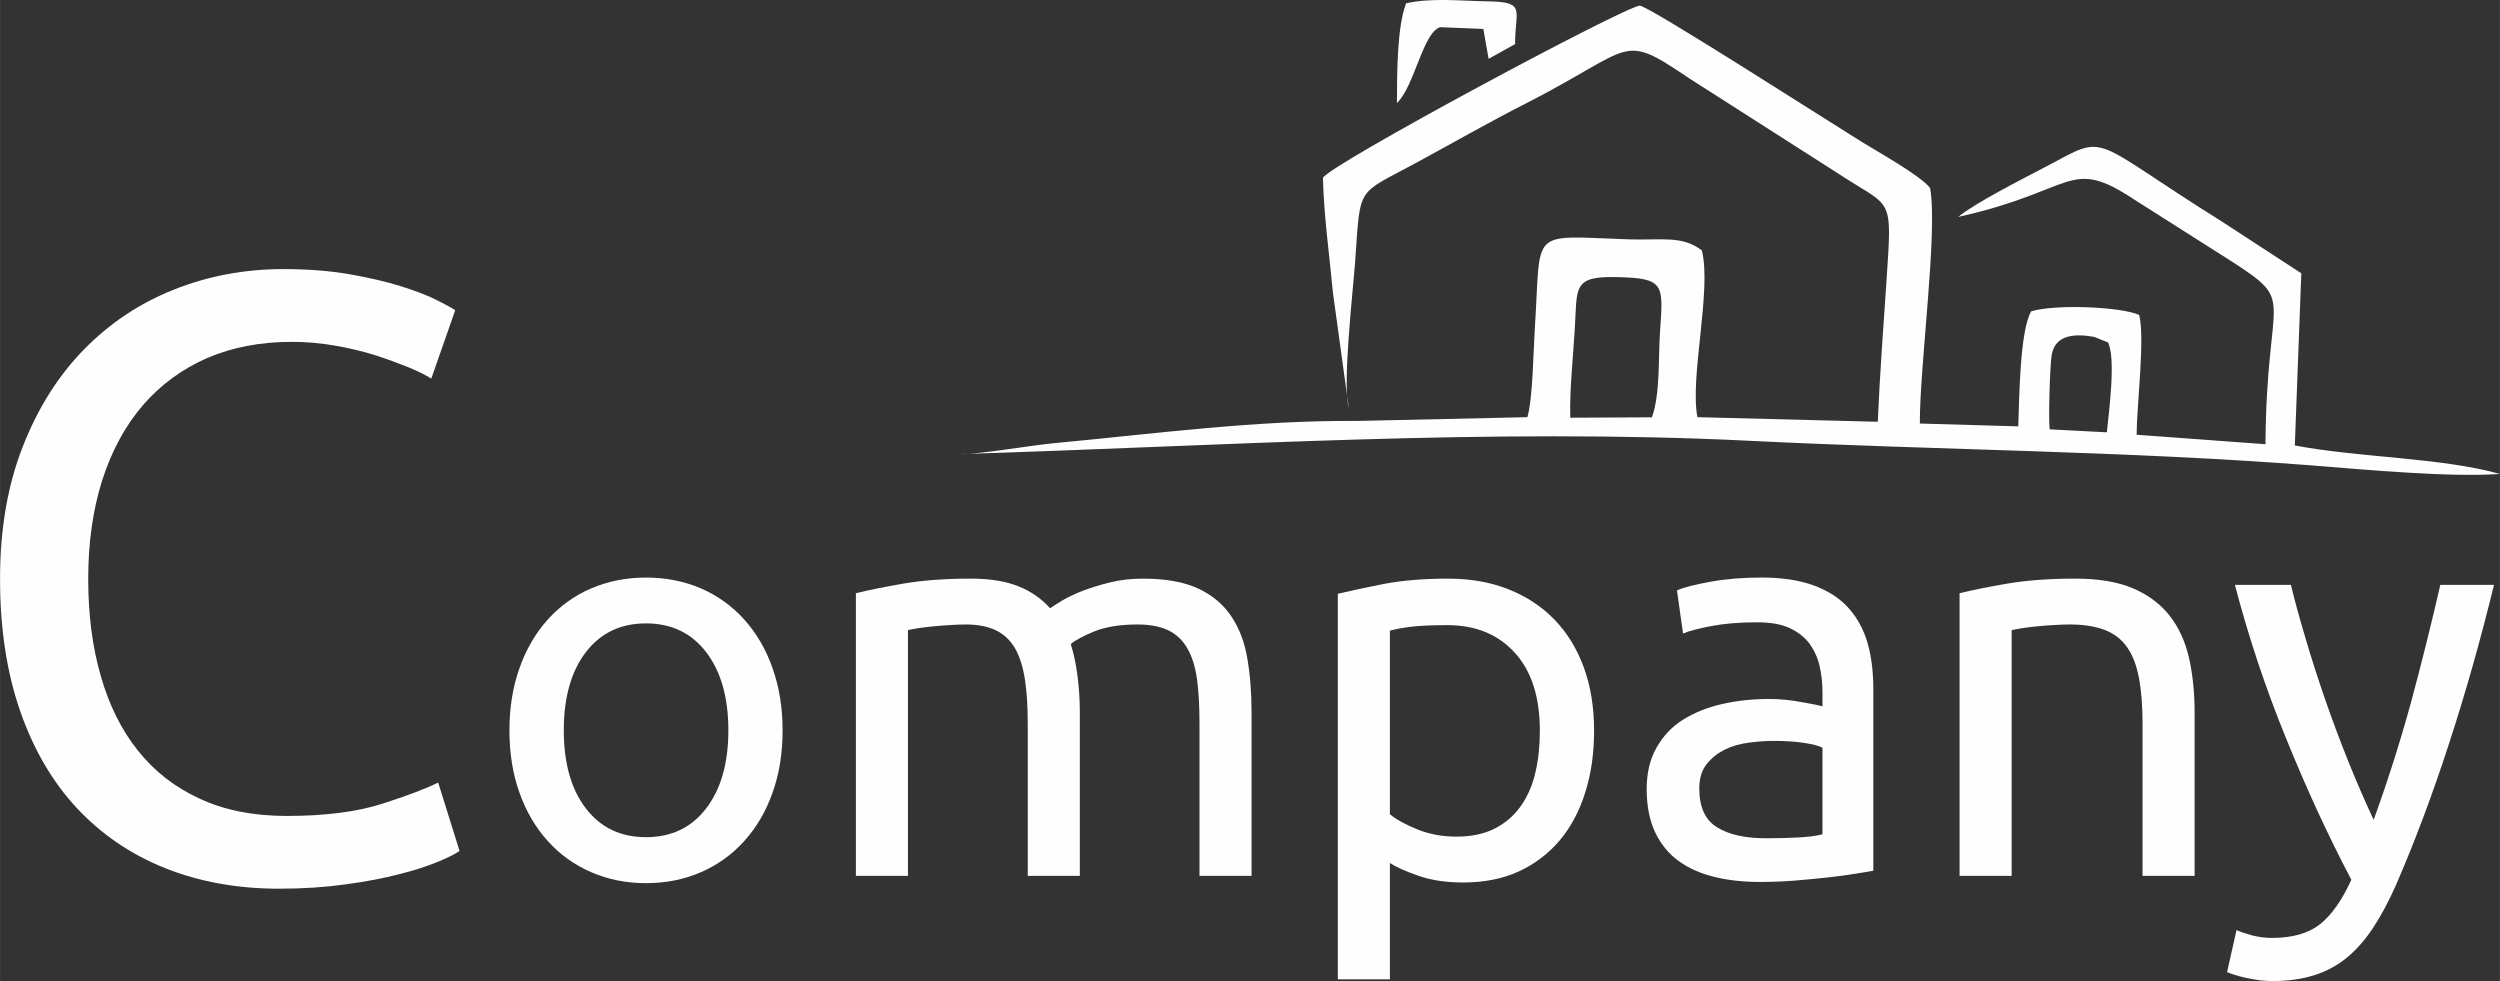
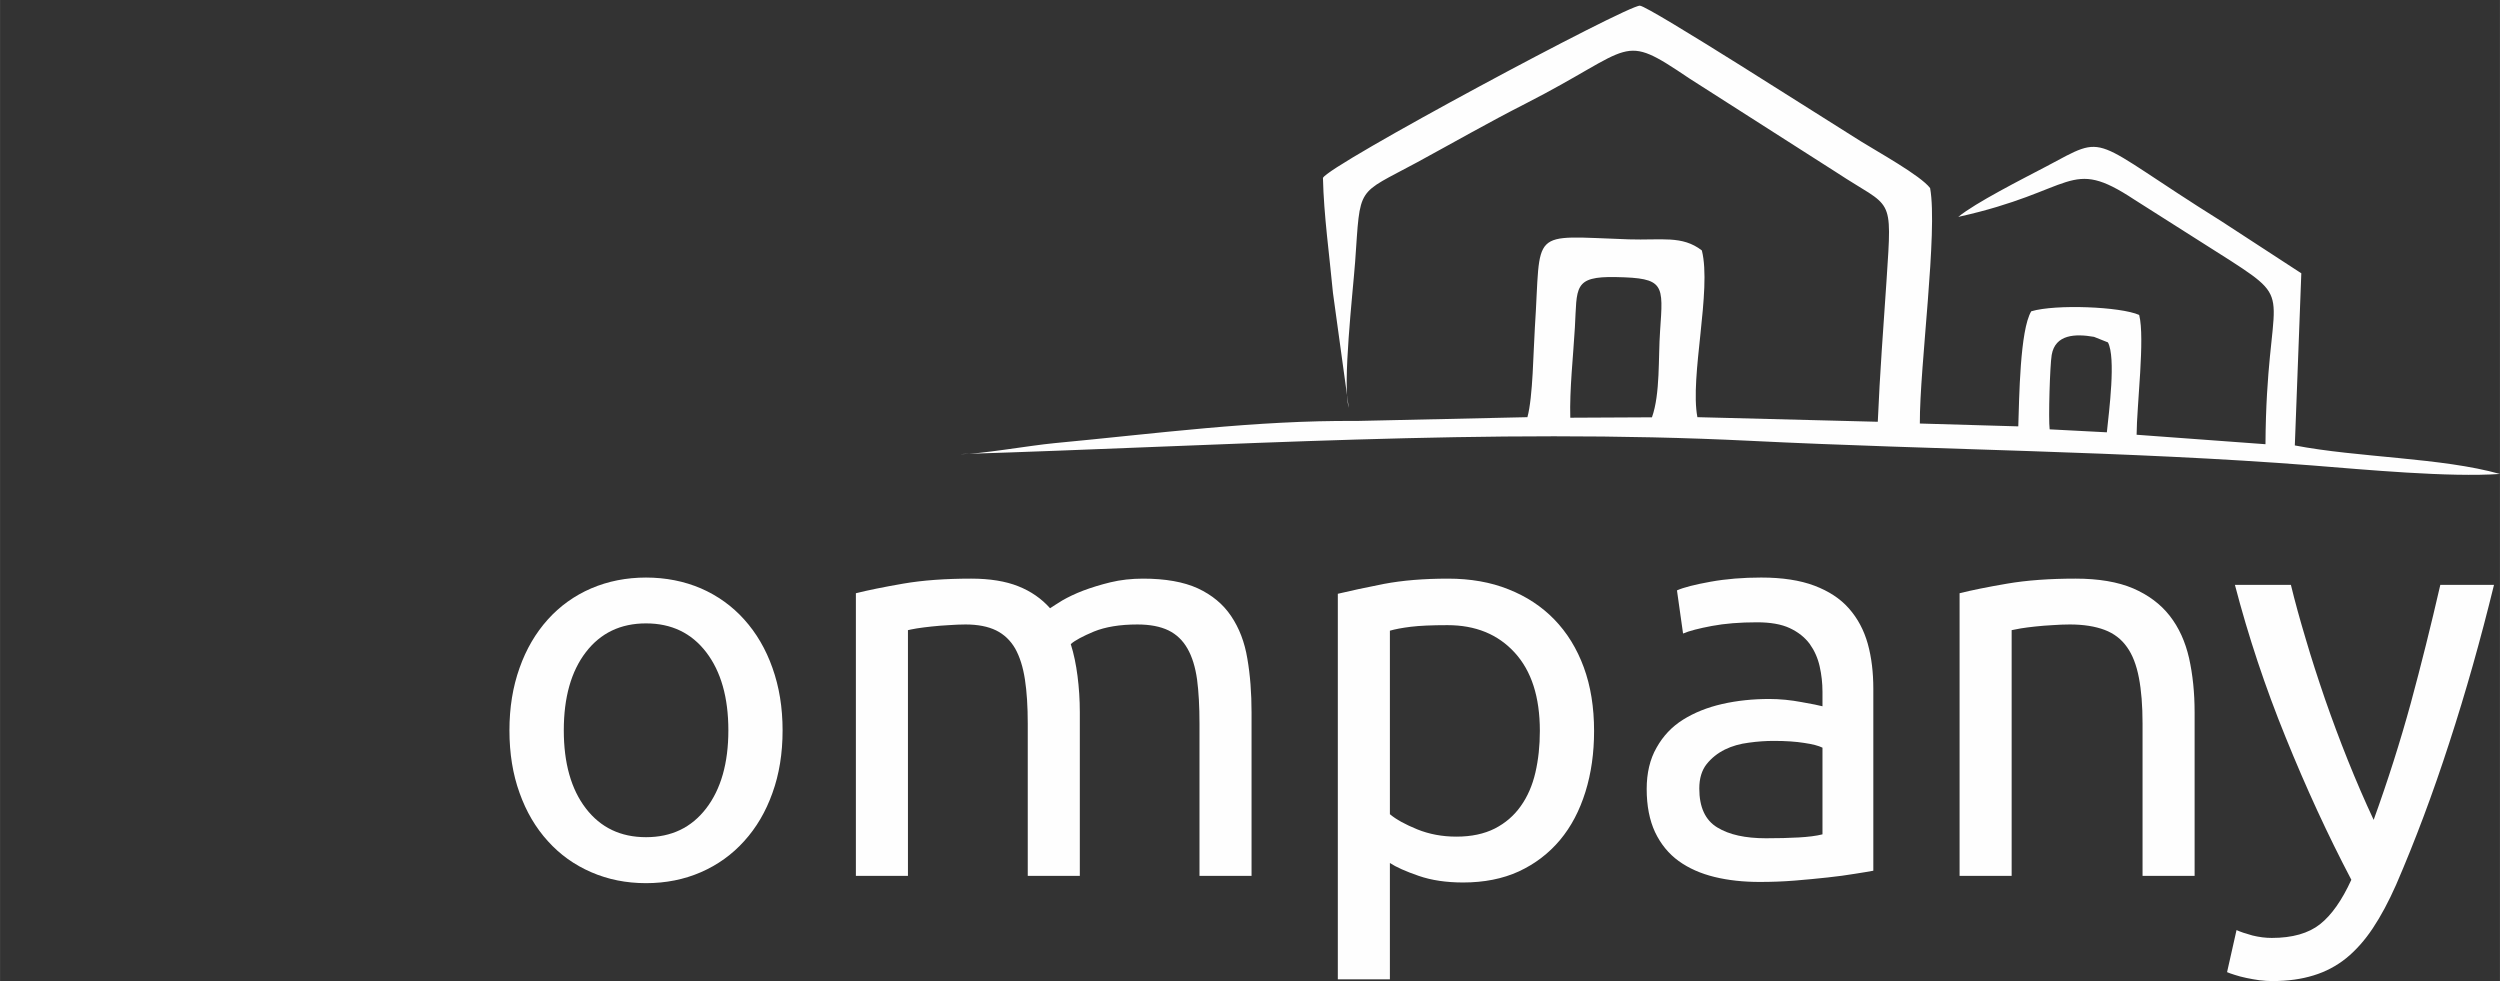
<svg xmlns="http://www.w3.org/2000/svg" xml:space="preserve" width="348.986mm" height="136.951mm" version="1.1" style="shape-rendering:geometricPrecision; text-rendering:geometricPrecision; image-rendering:optimizeQuality; fill-rule:evenodd; clip-rule:evenodd" viewBox="0 0 18487 7255">
  <rect x="0" y="0" width="18487" height="7255" fill="#333333" stroke="none" />
  <defs>
    <style type="text/css">
   
    .fil1 {fill:#FEFEFE}
    .fil0 {fill:#FEFEFE;fill-rule:nonzero}
   
  </style>
  </defs>
  <g id="Camada_x0020_1">
-     <path class="fil0" d="M2063 6572c-308,0 -589,-51 -842,-152 -253,-101 -470,-249 -652,-443 -181,-194 -321,-434 -420,-718 -99,-285 -149,-611 -149,-978 0,-367 56,-693 168,-978 111,-284 262,-524 452,-718 190,-194 411,-342 665,-443 253,-101 523,-152 809,-152 182,0 345,13 491,38 145,26 272,55 380,89 107,34 195,67 262,101 68,34 114,59 139,76l-177 506c-38,-25 -93,-52 -164,-82 -72,-29 -153,-59 -244,-89 -91,-29 -190,-53 -297,-72 -108,-19 -217,-29 -326,-29 -232,0 -441,40 -627,120 -185,81 -343,197 -474,348 -131,152 -231,337 -301,554 -69,217 -104,461 -104,731 0,262 30,500 92,715 61,215 152,400 275,554 122,154 275,273 459,357 183,85 397,127 642,127 282,0 517,-30 702,-89 186,-59 325,-112 418,-158l158 506c-30,21 -82,48 -158,79 -76,32 -171,63 -285,92 -114,30 -247,55 -399,76 -151,21 -316,32 -493,32z" />
    <path id="1" class="fil0" d="M5787 5401c0,171 -25,325 -75,463 -49,138 -119,257 -209,356 -89,99 -196,176 -320,230 -124,54 -260,81 -406,81 -146,0 -281,-27 -405,-81 -125,-54 -232,-131 -321,-230 -90,-99 -160,-218 -209,-356 -50,-138 -75,-292 -75,-463 0,-169 25,-322 75,-462 49,-139 119,-258 209,-358 89,-99 196,-176 321,-230 124,-53 259,-80 405,-80 146,0 282,27 406,80 124,54 231,131 320,230 90,100 160,219 209,358 50,140 75,293 75,462zm-401 0c0,-243 -55,-436 -164,-578 -109,-142 -257,-213 -445,-213 -188,0 -336,71 -445,213 -109,142 -163,335 -163,578 0,242 54,435 163,577 109,142 257,213 445,213 188,0 336,-71 445,-213 109,-142 164,-335 164,-577z" />
    <path id="2" class="fil0" d="M6329 4387c88,-22 205,-46 350,-71 145,-25 312,-37 503,-37 138,0 254,19 347,56 94,37 173,92 236,163 20,-13 50,-33 91,-58 42,-24 93,-49 153,-72 61,-23 129,-44 203,-62 75,-18 155,-27 240,-27 166,0 301,24 406,72 105,49 187,117 246,205 60,89 100,193 120,315 21,121 31,254 31,397l0 1209 -385 0 0 -1126c0,-127 -6,-236 -18,-327 -13,-91 -36,-167 -71,-228 -34,-60 -81,-105 -140,-134 -60,-29 -136,-44 -230,-44 -130,0 -237,18 -321,52 -84,35 -141,66 -172,93 23,72 39,151 50,236 11,86 17,175 17,269l0 1209 -385 0 0 -1126c0,-127 -7,-236 -21,-327 -14,-91 -38,-167 -72,-228 -35,-60 -82,-105 -141,-134 -59,-29 -135,-44 -226,-44 -38,0 -80,2 -124,5 -44,2 -86,6 -126,10 -40,4 -77,9 -110,14 -33,6 -55,10 -66,13l0 1817 -385 0 0 -2090z" />
    <path id="3" class="fil0" d="M11387 5405c0,-251 -62,-444 -187,-580 -124,-135 -289,-202 -496,-202 -116,0 -206,4 -271,12 -65,8 -117,18 -155,29l0 1357c46,39 114,76 202,112 89,36 185,54 290,54 110,0 205,-20 284,-60 78,-40 142,-95 192,-166 50,-70 86,-153 108,-248 22,-95 33,-198 33,-308zm401 0c0,163 -21,313 -64,451 -43,138 -105,257 -188,356 -83,99 -184,176 -304,232 -120,55 -258,82 -412,82 -124,0 -234,-16 -329,-49 -96,-33 -167,-65 -213,-95l0 860 -385 0 0 -2851c91,-22 205,-46 341,-73 137,-26 295,-39 474,-39 166,0 315,26 447,79 132,52 246,127 339,223 94,97 167,215 218,354 51,139 76,296 76,470z" />
    <path id="4" class="fil0" d="M13059 6199c91,0 172,-2 242,-6 70,-4 129,-11 176,-23l0 -641c-28,-14 -73,-26 -135,-35 -62,-10 -137,-15 -225,-15 -58,0 -120,4 -184,13 -65,8 -125,25 -178,51 -54,27 -99,63 -135,108 -36,46 -54,106 -54,180 0,138 44,234 133,288 88,54 208,80 360,80zm-33 -1928c154,0 285,20 391,60 106,40 192,96 256,169 65,74 111,161 139,261 28,101 41,212 41,333l0 1345c-33,6 -79,14 -138,23 -60,10 -126,19 -201,27 -74,8 -155,16 -242,23 -87,7 -173,10 -259,10 -121,0 -233,-12 -335,-37 -102,-25 -190,-64 -265,-118 -74,-54 -132,-125 -174,-213 -41,-88 -62,-195 -62,-319 0,-118 24,-221 73,-306 48,-86 113,-155 196,-207 83,-52 180,-91 290,-116 110,-25 226,-37 348,-37 38,0 78,2 120,6 41,4 80,10 118,17 37,7 69,13 97,18 27,6 47,10 58,13l0 -108c0,-63 -7,-126 -21,-188 -14,-62 -39,-117 -74,-166 -36,-48 -85,-87 -147,-116 -62,-29 -143,-43 -242,-43 -127,0 -238,9 -334,27 -95,18 -166,36 -213,56l-45 -319c49,-22 132,-43 248,-64 116,-21 241,-31 377,-31z" />
    <path id="5" class="fil0" d="M14491 4387c88,-22 205,-46 352,-71 146,-25 314,-37 505,-37 171,0 313,24 426,72 113,49 203,116 271,203 68,87 115,191 143,313 27,121 41,255 41,401l0 1209 -385 0 0 -1126c0,-132 -9,-246 -27,-339 -18,-94 -47,-170 -89,-228 -41,-58 -96,-100 -165,-126 -69,-26 -155,-40 -257,-40 -41,0 -84,2 -128,5 -44,2 -86,6 -126,10 -40,4 -76,9 -108,14 -32,6 -54,10 -68,13l0 1817 -385 0 0 -2090z" />
    <path id="6" class="fil0" d="M16539 6878c31,14 70,27 118,40 49,12 96,18 143,18 152,0 271,-34 356,-101 86,-68 163,-178 232,-329 -174,-331 -336,-683 -486,-1054 -151,-371 -276,-747 -375,-1127l414 0c30,124 67,258 110,401 42,144 90,291 142,443 53,152 109,303 170,455 61,152 124,298 190,439 105,-290 196,-577 274,-861 77,-284 150,-577 219,-877l397 0c-99,405 -209,795 -331,1169 -121,374 -252,723 -393,1049 -55,124 -112,231 -172,321 -59,89 -125,163 -196,221 -72,58 -153,101 -242,128 -90,28 -191,42 -305,42 -30,0 -62,-2 -95,-6 -33,-5 -65,-10 -97,-17 -32,-7 -61,-14 -87,-23 -26,-8 -45,-15 -56,-20l70 -311z" />
    <path class="fil1" d="M15157 3175c-10,-76 2,-473 15,-550 26,-153 175,-158 313,-134l103 41c60,113 8,509 -8,665l-423 -22zm-3545 -86c-6,-207 22,-459 34,-667 17,-296 -15,-380 305,-373 360,7 349,52 325,400 -14,198 2,462 -60,637l-604 3zm-1638 -73c-48,-171 30,-853 47,-1080 41,-573 3,-489 459,-736 265,-144 534,-298 800,-433 820,-419 698,-534 1211,-188l1091 697c413,273 411,154 369,793 -23,341 -50,696 -65,1050l-1334 -34c-57,-298 107,-940 33,-1233 -146,-113 -298,-74 -540,-82 -749,-25 -646,-91 -695,655 -11,166 -14,512 -55,660l-1264 28c-746,-6 -1486,94 -2233,164 -191,18 -564,85 -702,81 1955,-60 3918,-194 5849,-98 1370,68 2782,75 4154,182 390,31 1012,89 1388,63 -428,-121 -1051,-121 -1517,-211l48 -1273 -591 -385c-997,-623 -827,-653 -1297,-404 -179,94 -523,268 -649,372 875,-194 814,-450 1302,-128l712 452c500,323 265,215 258,1357l-953 -70c1,-213 63,-715 19,-886 -136,-61 -617,-81 -798,-27 -84,138 -89,644 -96,851l-728 -21c-2,-422 134,-1420 76,-1741 -70,-93 -389,-269 -514,-347 -250,-155 -1561,-996 -1632,-1002 -89,-7 -2314,1185 -2344,1274 6,273 48,572 74,850l117 850z" />
-     <path class="fil1" d="M10330 762c129,-121 191,-519 319,-561l320 13 39 221 196 -109c-2,-248 87,-312 -199,-316 -199,-3 -413,-28 -607,14 -67,175 -67,509 -68,738z" />
  </g>
</svg>